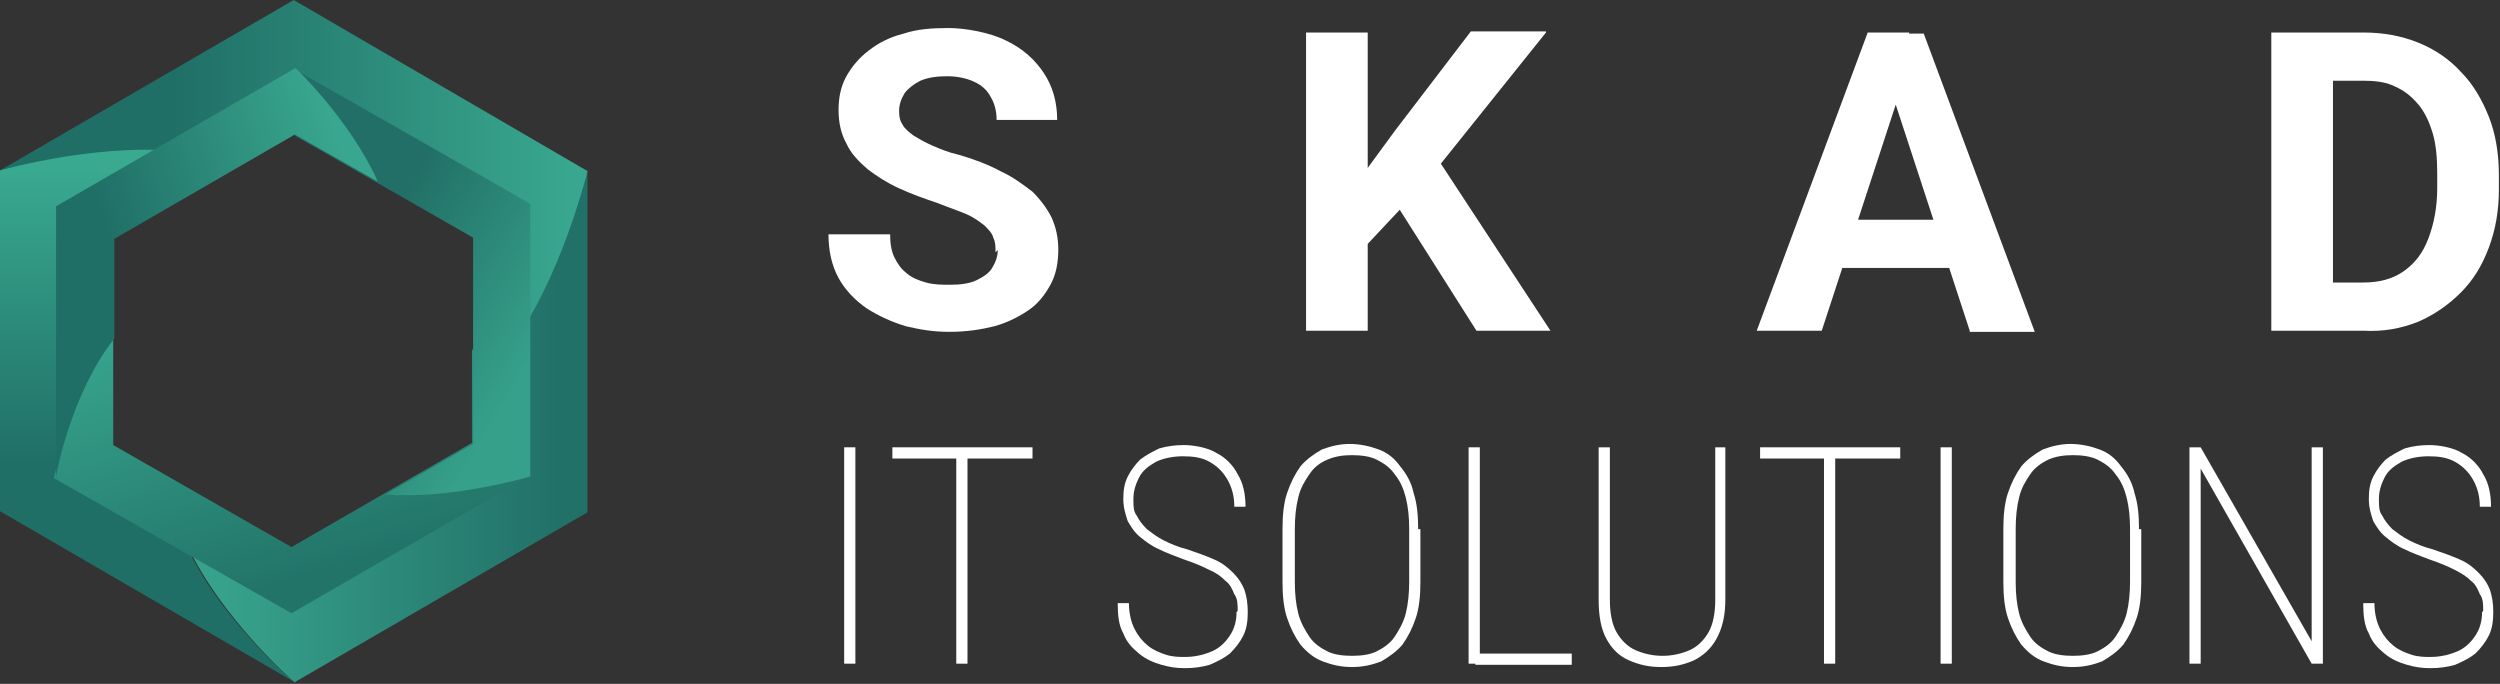
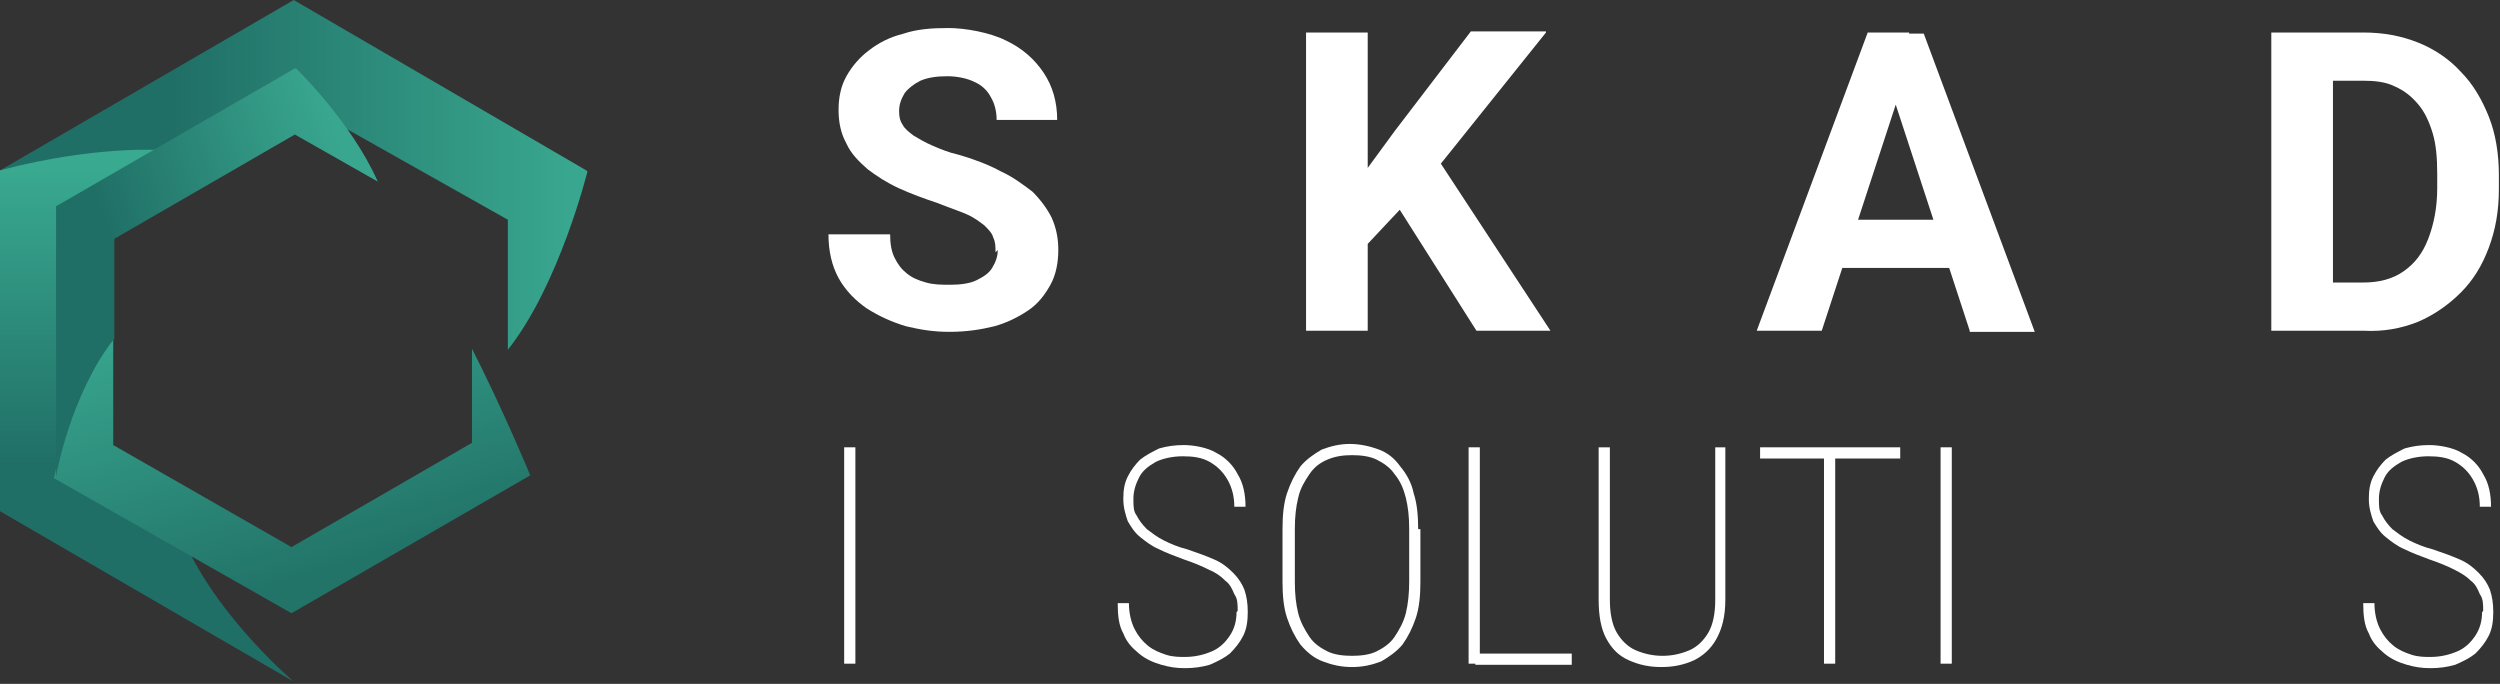
<svg xmlns="http://www.w3.org/2000/svg" width="223" height="61" viewBox="0 0 223 61" fill="none">
  <rect x="0" y="0" width="223" height="61" fill="#333333" stroke="none" />
  <g clip-path="url(#clip0_17_31)">
    <path d="M88.8 22.5C88.8 22 88.8 21.6 88.6 21.2C88.5 20.8 88.2 20.5 87.8 20.1C87.4 19.8 86.9 19.4 86.2 19.1C85.5 18.8 84.6 18.5 83.6 18.1C82.4 17.7 81.3 17.3 80.2 16.8C79.1 16.3 78.2 15.7 77.4 15.1C76.6 14.4 75.9 13.7 75.5 12.8C75 11.9 74.8 10.9 74.8 9.8C74.8 8.7 75 7.7 75.5 6.8C76 5.9 76.7 5.1 77.5 4.5C78.4 3.8 79.4 3.3 80.6 3C81.8 2.6 83.1 2.5 84.6 2.5C86.1 2.5 88.3 2.9 89.7 3.6C91.2 4.3 92.3 5.3 93.1 6.5C93.9 7.7 94.3 9.1 94.3 10.7H88.9C88.9 9.9 88.7 9.2 88.4 8.7C88.1 8.1 87.6 7.6 86.9 7.3C86.3 7 85.4 6.8 84.5 6.8C83.6 6.8 82.8 6.9 82.1 7.2C81.5 7.5 81 7.9 80.7 8.3C80.4 8.8 80.2 9.3 80.2 9.9C80.2 10.5 80.3 10.8 80.5 11.1C80.7 11.5 81.1 11.8 81.5 12.1C82 12.4 82.5 12.7 83.2 13C83.9 13.3 84.6 13.6 85.5 13.8C86.9 14.2 88.2 14.7 89.3 15.3C90.4 15.8 91.3 16.5 92.1 17.1C92.8 17.8 93.4 18.6 93.8 19.4C94.2 20.3 94.4 21.2 94.4 22.3C94.4 23.4 94.2 24.5 93.7 25.4C93.2 26.3 92.6 27.1 91.7 27.7C90.8 28.3 89.8 28.8 88.7 29.1C87.5 29.4 86.2 29.6 84.7 29.6C83.2 29.6 82.1 29.4 80.8 29.1C79.5 28.7 78.4 28.2 77.3 27.5C76.3 26.8 75.4 25.9 74.8 24.8C74.2 23.7 73.9 22.4 73.9 20.9H79.4C79.4 21.7 79.5 22.4 79.8 23C80.1 23.6 80.4 24 80.9 24.4C81.4 24.8 81.9 25 82.6 25.2C83.3 25.4 84 25.4 84.8 25.4C85.6 25.4 86.5 25.3 87.1 25C87.7 24.7 88.2 24.4 88.5 23.9C88.8 23.4 89 22.9 89 22.3L88.8 22.5Z" fill="white" />
    <path d="M122 2.9V29.5H116.5V2.9H122ZM137.9 2.9L127.4 16L121.3 22.5L120.3 17.3L124.4 11.7L131.2 2.8H137.9V2.9ZM131.7 29.5L123.9 17.2L128 13.8L138.3 29.5H131.7Z" fill="white" />
    <path d="M169.7 7.5L162.5 29.5H156.7L166.6 2.9H170.3L169.8 7.4L169.7 7.5ZM175.7 29.5L168.5 7.5L167.9 3H171.6L181.5 29.6H175.7V29.5ZM175.4 19.6V23.9H161.4V19.6H175.4Z" fill="white" />
    <path d="M210.8 29.5H205V25.2H210.8C212.2 25.2 213.4 24.9 214.4 24.2C215.4 23.5 216.1 22.6 216.6 21.3C217.1 20 217.4 18.5 217.4 16.8V15.5C217.4 14.1 217.3 12.9 217 11.9C216.7 10.9 216.3 10 215.7 9.3C215.1 8.6 214.5 8.1 213.6 7.7C212.8 7.3 211.8 7.2 210.8 7.2H204.9V2.9H210.8C212.6 2.9 214.2 3.2 215.7 3.8C217.2 4.4 218.5 5.3 219.5 6.4C220.6 7.5 221.4 8.9 222 10.4C222.6 11.9 222.9 13.7 222.9 15.6V16.9C222.9 18.8 222.6 20.5 222 22.1C221.4 23.7 220.6 25 219.5 26.1C218.4 27.2 217.1 28.1 215.7 28.7C214.2 29.3 212.6 29.6 210.8 29.5ZM208.1 2.9V29.5H202.6V2.9H208.1Z" fill="white" />
    <path d="M76.3 39.9V59.2H75.3V39.9H76.3Z" fill="white" />
-     <path d="M86.3 39.9V59.2H85.3V39.9H86.3ZM92.1 39.9V40.9H79.6V39.9H92.1Z" fill="white" />
    <path d="M110.4 54.5C110.4 53.9 110.4 53.4 110.1 53C109.9 52.5 109.7 52.1 109.3 51.8C108.9 51.4 108.5 51.1 107.8 50.8C107.2 50.5 106.5 50.2 105.6 49.9C104.8 49.6 104 49.3 103.4 49C102.7 48.7 102.2 48.3 101.7 47.9C101.2 47.5 100.9 47 100.6 46.5C100.4 45.9 100.2 45.3 100.2 44.5C100.2 43.7 100.3 43.1 100.6 42.5C100.9 41.9 101.3 41.4 101.7 41C102.2 40.6 102.8 40.3 103.4 40C104.1 39.8 104.8 39.7 105.6 39.7C106.4 39.7 107.7 39.9 108.5 40.4C109.3 40.8 110 41.5 110.4 42.3C110.9 43.1 111.1 44.1 111.1 45.2H110.1C110.1 44.3 109.9 43.5 109.5 42.8C109.1 42.1 108.6 41.6 107.9 41.2C107.2 40.8 106.4 40.7 105.5 40.7C104.6 40.7 103.7 40.9 103.1 41.2C102.4 41.6 101.9 42 101.6 42.6C101.3 43.2 101.1 43.8 101.1 44.5C101.1 45.2 101.1 45.6 101.4 46C101.6 46.4 101.9 46.8 102.3 47.2C102.7 47.5 103.2 47.9 103.8 48.2C104.4 48.5 105.1 48.8 105.9 49C106.8 49.3 107.6 49.6 108.3 49.9C109 50.2 109.5 50.6 110 51.1C110.5 51.6 110.8 52.1 111 52.6C111.2 53.2 111.3 53.8 111.3 54.6C111.3 55.4 111.2 56.1 110.9 56.7C110.6 57.3 110.2 57.8 109.7 58.3C109.2 58.7 108.6 59 107.9 59.3C107.2 59.5 106.5 59.6 105.7 59.6C104.9 59.6 104.3 59.5 103.6 59.3C102.9 59.1 102.2 58.8 101.6 58.3C101 57.8 100.5 57.3 100.2 56.5C99.8 55.8 99.7 54.9 99.7 53.8H100.7C100.7 54.7 100.9 55.5 101.2 56.1C101.5 56.7 101.9 57.2 102.4 57.6C102.9 58 103.4 58.2 104 58.4C104.6 58.6 105.2 58.6 105.7 58.6C106.6 58.6 107.4 58.4 108.1 58.1C108.8 57.8 109.3 57.3 109.7 56.7C110.1 56.1 110.3 55.4 110.3 54.6L110.4 54.5Z" fill="white" />
    <path d="M126.7 47.2V51.9C126.7 53.1 126.6 54.2 126.3 55.1C126 56 125.6 56.8 125.1 57.5C124.6 58.1 123.9 58.6 123.2 59C122.4 59.3 121.6 59.5 120.6 59.5C119.6 59.5 118.8 59.3 118 59C117.2 58.7 116.6 58.2 116 57.5C115.5 56.8 115.1 56 114.8 55.1C114.5 54.2 114.4 53.1 114.4 51.9V47.2C114.4 46 114.5 44.9 114.8 44C115.1 43.1 115.5 42.3 116 41.6C116.5 41 117.2 40.5 117.9 40.1C118.7 39.8 119.5 39.6 120.4 39.6C121.3 39.6 122.2 39.8 123 40.1C123.8 40.4 124.4 40.9 124.9 41.6C125.4 42.2 125.9 43 126.1 44C126.4 44.9 126.5 46 126.5 47.2H126.7ZM125.7 51.9V47.2C125.7 46.1 125.6 45.2 125.4 44.4C125.2 43.6 124.9 42.9 124.4 42.3C124 41.7 123.4 41.3 122.8 41C122.2 40.7 121.4 40.6 120.6 40.6C119.8 40.6 119.1 40.7 118.4 41C117.7 41.3 117.2 41.7 116.8 42.3C116.4 42.9 116 43.5 115.8 44.4C115.6 45.2 115.5 46.1 115.5 47.2V51.9C115.5 53 115.6 53.9 115.8 54.7C116 55.5 116.4 56.2 116.8 56.8C117.2 57.4 117.8 57.8 118.4 58.1C119 58.4 119.8 58.5 120.6 58.5C121.4 58.5 122.2 58.4 122.8 58.1C123.4 57.8 124 57.4 124.4 56.8C124.8 56.2 125.2 55.5 125.4 54.7C125.6 53.9 125.7 52.9 125.7 51.9Z" fill="white" />
    <path d="M140.2 58.3V59.3H131.6V58.3H140.2ZM132 39.9V59.2H131V39.9H132Z" fill="white" />
    <path d="M152.9 39.9H153.9V53.5C153.9 55 153.6 56.1 153.1 57C152.6 57.9 151.9 58.5 151.1 58.9C150.2 59.3 149.3 59.5 148.2 59.5C147.1 59.5 146.2 59.3 145.3 58.9C144.4 58.5 143.8 57.9 143.3 57C142.8 56.1 142.6 54.9 142.6 53.5V39.9H143.6V53.5C143.6 54.7 143.8 55.7 144.2 56.4C144.6 57.1 145.2 57.7 145.9 58C146.6 58.3 147.4 58.5 148.3 58.5C149.2 58.5 150 58.3 150.7 58C151.4 57.7 152 57.1 152.4 56.4C152.8 55.7 153 54.7 153 53.5V39.9H152.9Z" fill="white" />
    <path d="M163.7 39.9V59.2H162.7V39.9H163.7ZM169.5 39.9V40.9H157V39.9H169.5Z" fill="white" />
    <path d="M174.1 39.9V59.2H173.1V39.9H174.1Z" fill="white" />
-     <path d="M191 47.2V51.9C191 53.1 190.9 54.2 190.6 55.1C190.3 56 189.9 56.8 189.4 57.5C188.9 58.1 188.2 58.6 187.5 59C186.7 59.3 185.9 59.5 184.9 59.5C183.9 59.5 183.1 59.3 182.3 59C181.5 58.7 180.9 58.2 180.3 57.5C179.8 56.8 179.4 56 179.1 55.1C178.8 54.2 178.7 53.1 178.7 51.9V47.2C178.7 46 178.8 44.9 179.1 44C179.4 43.1 179.8 42.3 180.3 41.6C180.8 41 181.5 40.5 182.2 40.1C183 39.8 183.8 39.6 184.7 39.6C185.6 39.6 186.5 39.8 187.3 40.1C188.1 40.4 188.7 40.9 189.2 41.6C189.7 42.2 190.2 43 190.4 44C190.7 44.9 190.8 46 190.8 47.2H191ZM190 51.9V47.2C190 46.1 189.9 45.2 189.7 44.4C189.5 43.6 189.2 42.9 188.7 42.3C188.3 41.7 187.7 41.3 187.1 41C186.5 40.7 185.7 40.6 184.9 40.6C184.1 40.6 183.4 40.7 182.7 41C182.1 41.3 181.5 41.7 181.1 42.3C180.7 42.9 180.3 43.5 180.1 44.4C179.9 45.2 179.8 46.1 179.8 47.2V51.9C179.8 53 179.9 53.9 180.1 54.7C180.3 55.5 180.7 56.2 181.1 56.8C181.5 57.4 182.1 57.8 182.7 58.1C183.3 58.4 184.1 58.5 184.9 58.5C185.7 58.5 186.5 58.4 187.1 58.1C187.7 57.8 188.3 57.4 188.7 56.8C189.1 56.2 189.5 55.5 189.7 54.7C189.9 53.9 190 52.9 190 51.9Z" fill="white" />
-     <path d="M207.2 39.9V59.2H206.2L196.3 41.8V59.2H195.3V39.9H196.3L206.2 57.2V39.9H207.2Z" fill="white" />
    <path d="M221.5 54.5C221.5 53.9 221.5 53.4 221.2 53C221 52.5 220.8 52.1 220.4 51.8C220 51.4 219.5 51.1 218.9 50.8C218.3 50.5 217.6 50.2 216.7 49.9C215.9 49.6 215.1 49.3 214.5 49C213.8 48.7 213.3 48.3 212.8 47.9C212.3 47.5 212 47 211.7 46.5C211.5 45.9 211.3 45.3 211.3 44.5C211.3 43.7 211.4 43.1 211.7 42.5C212 41.9 212.4 41.4 212.8 41C213.3 40.6 213.9 40.3 214.5 40C215.2 39.8 215.9 39.7 216.7 39.7C217.5 39.7 218.8 39.9 219.6 40.4C220.4 40.8 221.1 41.5 221.5 42.3C222 43.1 222.2 44.1 222.2 45.2H221.2C221.2 44.3 221 43.5 220.6 42.8C220.2 42.1 219.7 41.6 219 41.2C218.3 40.8 217.5 40.7 216.6 40.7C215.7 40.7 214.8 40.9 214.2 41.2C213.5 41.6 213 42 212.7 42.6C212.4 43.2 212.2 43.8 212.2 44.5C212.2 45.2 212.2 45.6 212.5 46C212.7 46.4 213 46.8 213.4 47.2C213.8 47.5 214.3 47.9 214.9 48.2C215.5 48.5 216.2 48.8 217 49C217.9 49.3 218.7 49.6 219.4 49.9C220.1 50.2 220.6 50.6 221.1 51.1C221.6 51.6 221.9 52.1 222.1 52.6C222.3 53.2 222.4 53.8 222.4 54.6C222.4 55.4 222.3 56.1 222 56.7C221.7 57.3 221.3 57.8 220.8 58.3C220.3 58.7 219.7 59 219 59.3C218.3 59.5 217.6 59.6 216.8 59.6C216 59.6 215.4 59.5 214.7 59.3C214 59.1 213.3 58.8 212.7 58.3C212.1 57.8 211.6 57.3 211.3 56.5C210.9 55.8 210.8 54.9 210.8 53.8H211.8C211.8 54.7 212 55.5 212.3 56.1C212.6 56.7 213 57.2 213.5 57.6C214 58 214.5 58.2 215.1 58.4C215.7 58.6 216.3 58.6 216.8 58.6C217.7 58.6 218.5 58.4 219.2 58.1C219.9 57.8 220.4 57.3 220.8 56.7C221.2 56.1 221.4 55.4 221.4 54.6L221.5 54.5Z" fill="white" />
-     <path fill-rule="evenodd" clip-rule="evenodd" d="M26.2 60.9L52.4 45.7V15.2C52.4 15.2 43.1 14 34.9 13.6L45.4 19.5V41.1C45.3 41.1 26.2 52 26.2 52L15.7 46.1C18.1 53.8 26.3 60.9 26.3 60.9H26.2Z" fill="url(#paint0_linear_17_31)" />
    <path fill-rule="evenodd" clip-rule="evenodd" d="M52.3 15.2L26.2 0L0 15.2L7.5 19.6L26.3 8.9L45.3 19.6V31.2C49.9 25.4 52.4 15.3 52.4 15.3L52.3 15.2Z" fill="url(#paint1_linear_17_31)" />
    <path fill-rule="evenodd" clip-rule="evenodd" d="M0 15.2V45.6L26.2 60.8C26.2 60.8 17.9 53.8 15.6 46L7.2 41.2V19.6C7.3 19.6 17.5 13.7 17.5 13.7C9.8 12.4 0 15.2 0 15.2Z" fill="url(#paint2_linear_17_31)" />
    <path fill-rule="evenodd" clip-rule="evenodd" d="M4.9 42.7L26 54.7L47.3 42.4C47.3 42.4 44.9 36.6 42.1 31.1V39.5L26 48.8L10.1 39.7V30.2C6.3 35.1 4.8 42.7 4.8 42.7H4.9Z" fill="url(#paint3_linear_17_31)" />
-     <path fill-rule="evenodd" clip-rule="evenodd" d="M47.3 42.5V18.2C47.4 18.2 26.3 6.2 26.3 6.2V12.1L42.2 21.2V39.6L34.4 44.1C40.2 44.6 47.3 42.5 47.3 42.5Z" fill="url(#paint4_linear_17_31)" />
    <path fill-rule="evenodd" clip-rule="evenodd" d="M26.3 6.1L5 18.4V42.7C4.9 42.7 6.3 35.1 10.2 30.2V21.3L26.3 12L33.7 16.2C31.3 10.8 26.4 6.1 26.4 6.1H26.3Z" fill="url(#paint5_linear_17_31)" />
  </g>
  <defs>
    <linearGradient id="paint0_linear_17_31" x1="16.4" y1="37.25" x2="49.7" y2="37.25" gradientUnits="userSpaceOnUse">
      <stop offset="0.1" stop-color="#37A28C" />
      <stop offset="1" stop-color="#227168" />
    </linearGradient>
    <linearGradient id="paint1_linear_17_31" x1="15.4" y1="15.601" x2="51.1" y2="15.601" gradientUnits="userSpaceOnUse">
      <stop stop-color="#206F66" />
      <stop offset="1" stop-color="#39A78F" />
    </linearGradient>
    <linearGradient id="paint2_linear_17_31" x1="13.1" y1="41.4" x2="13.1" y2="15.2" gradientUnits="userSpaceOnUse">
      <stop stop-color="#206F66" />
      <stop offset="1" stop-color="#39A990" />
    </linearGradient>
    <linearGradient id="paint3_linear_17_31" x1="20.591" y1="24.604" x2="28.591" y2="50.903" gradientUnits="userSpaceOnUse">
      <stop stop-color="#39A890" />
      <stop offset="1" stop-color="#227469" />
    </linearGradient>
    <linearGradient id="paint4_linear_17_31" x1="30.974" y1="25.244" x2="49.874" y2="36.544" gradientUnits="userSpaceOnUse">
      <stop stop-color="#216F66" />
      <stop offset="0.8" stop-color="#36A08A" />
    </linearGradient>
    <linearGradient id="paint5_linear_17_31" x1="11.391" y1="25.874" x2="32.491" y2="18.574" gradientUnits="userSpaceOnUse">
      <stop stop-color="#206F66" />
      <stop offset="1" stop-color="#39A78F" />
    </linearGradient>
    <clipPath id="clip0_17_31">
      <rect width="223" height="61" fill="white" />
    </clipPath>
  </defs>
</svg>